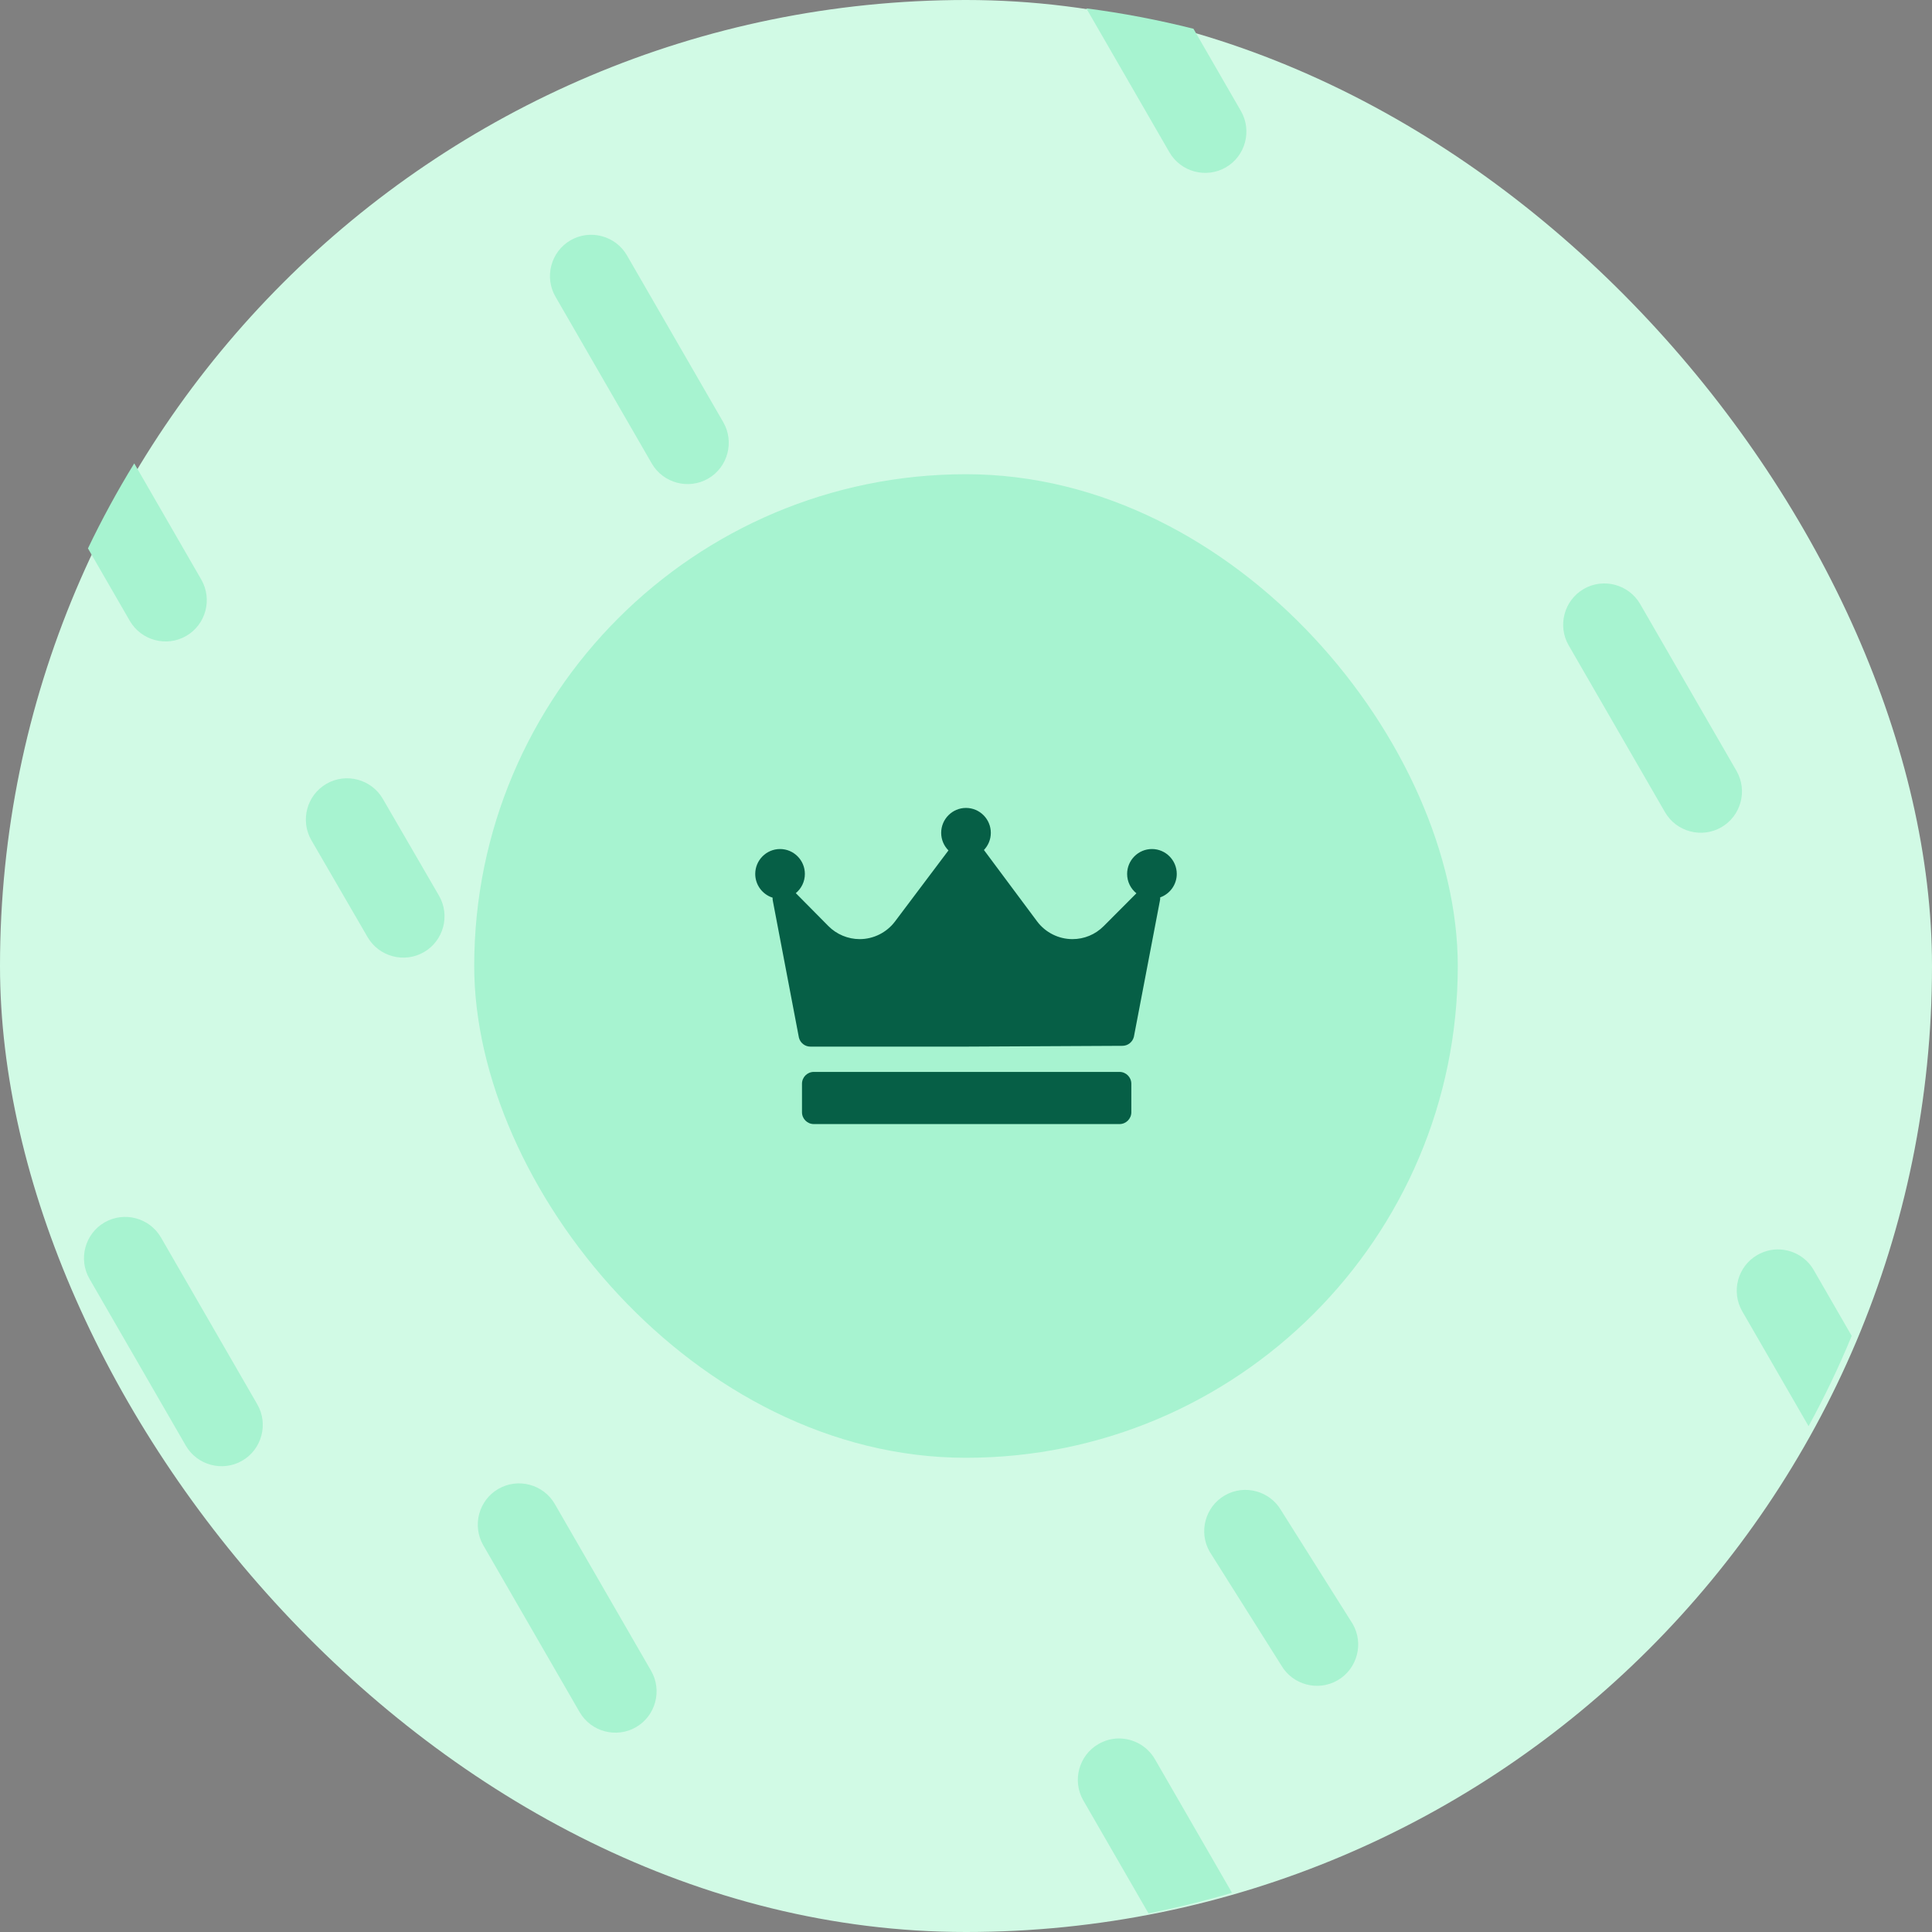
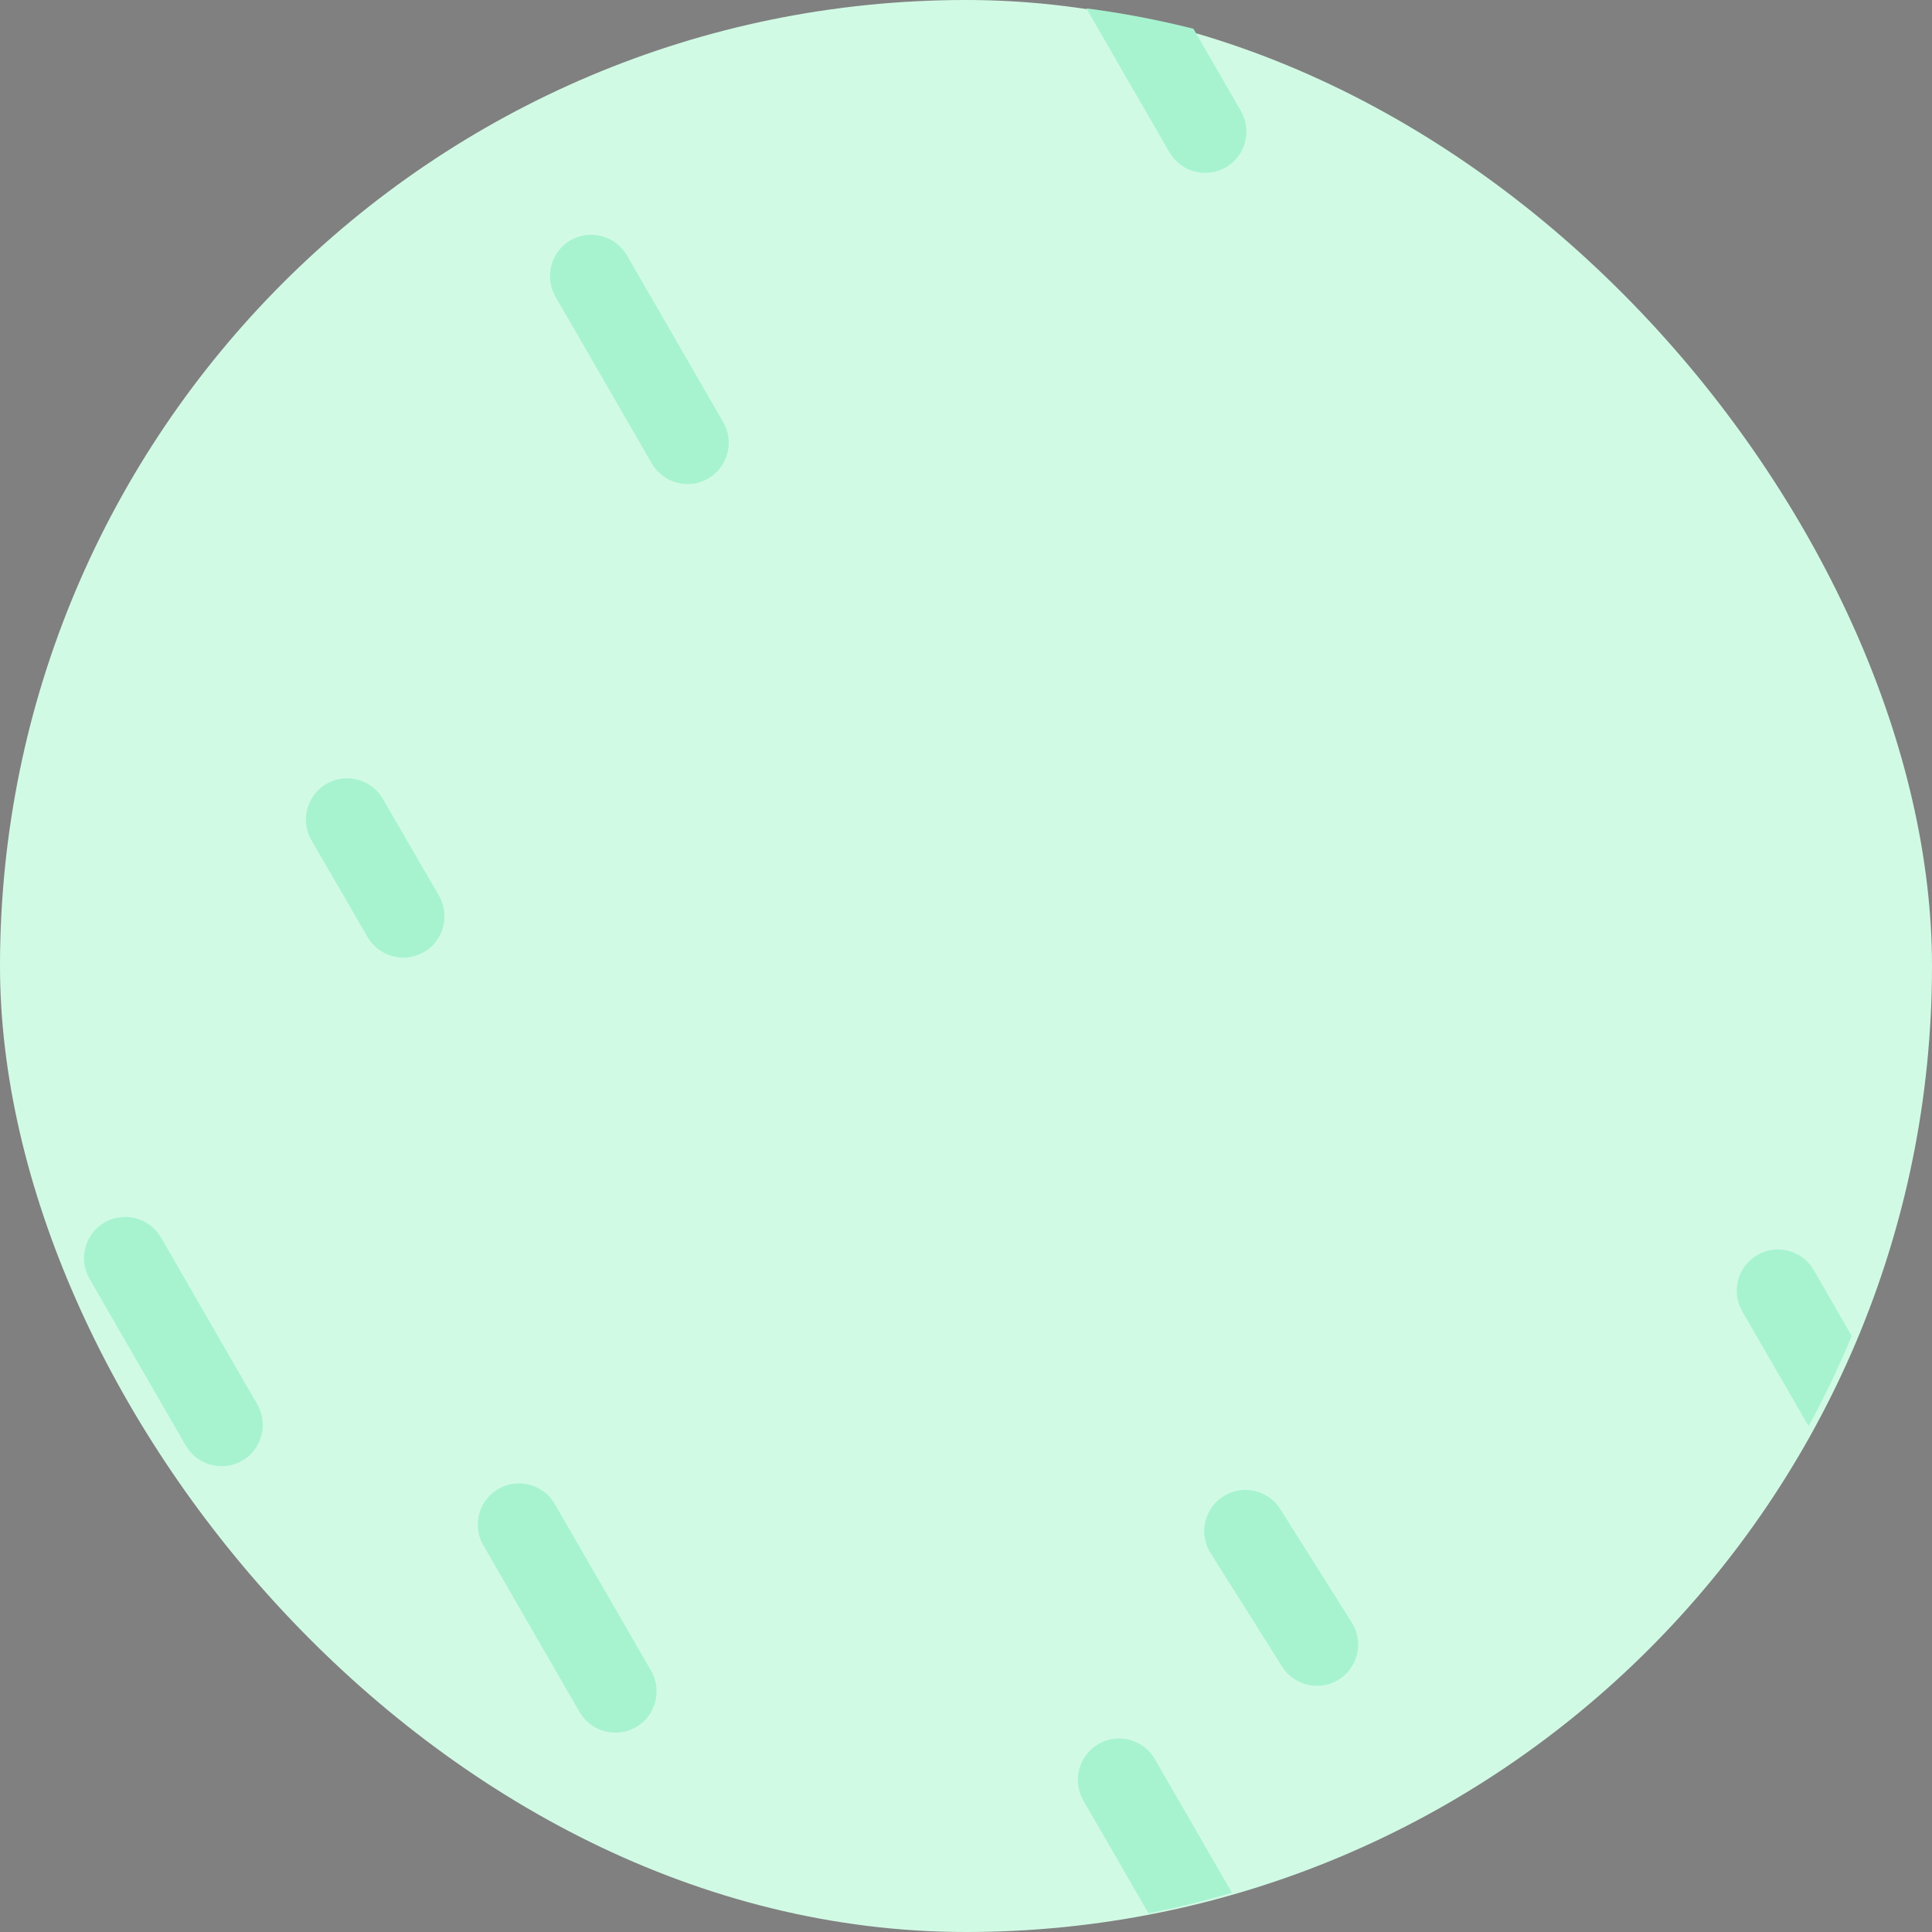
<svg xmlns="http://www.w3.org/2000/svg" width="110" height="110" viewBox="0 0 110 110" fill="none">
  <rect x="0" y="0" width="110" height="110" fill="#808080" stroke="none" />
  <rect width="110" height="110" rx="55" fill="#D1FAE5" />
-   <rect x="27" y="27" width="56" height="56" rx="28" fill="#A7F3D0" />
-   <path d="M66.056 51.093C66.059 51.159 66.055 51.227 66.038 51.294L64.558 59.034C64.483 59.333 64.216 59.543 63.908 59.545L55.026 59.59H55.023H46.14C45.831 59.59 45.562 59.379 45.487 59.078L44.007 51.316C43.99 51.247 43.985 51.178 43.989 51.11C43.417 50.929 43 50.391 43 49.758C43 48.976 43.634 48.34 44.413 48.34C45.192 48.34 45.826 48.976 45.826 49.758C45.826 50.198 45.625 50.592 45.31 50.852L47.164 52.725C47.632 53.199 48.282 53.47 48.947 53.47C49.733 53.47 50.483 53.095 50.955 52.468L54.001 48.419C53.745 48.163 53.587 47.808 53.587 47.417C53.587 46.636 54.221 46 55 46C55.779 46 56.413 46.636 56.413 47.417C56.413 47.797 56.263 48.141 56.021 48.395L56.023 48.398L59.047 52.458C59.519 53.092 60.271 53.47 61.06 53.47C61.731 53.47 62.362 53.208 62.837 52.732L64.702 50.861C64.38 50.601 64.174 50.203 64.174 49.758C64.174 48.976 64.808 48.34 65.587 48.34C66.366 48.34 67 48.976 67 49.758C67 50.374 66.605 50.898 66.056 51.093ZM64.413 61.705C64.413 61.332 64.112 61.03 63.74 61.03H46.335C45.963 61.03 45.662 61.332 45.662 61.705V63.325C45.662 63.698 45.963 64 46.335 64H63.74C64.112 64 64.413 63.698 64.413 63.325V61.705Z" fill="#065F46" />
-   <path d="M98.007 47.1C96.888 47.747 95.443 47.36 94.797 46.24L89.313 36.742C88.667 35.623 89.054 34.178 90.173 33.532C91.293 32.885 92.737 33.273 93.384 34.392L98.868 43.89C99.514 45.01 99.127 46.454 98.007 47.1Z" fill="#A7F3D0" />
  <path d="M69.79 9.532C68.672 10.175 67.228 9.791 66.58 8.668L61.852 0.477C63.923 0.745 65.953 1.135 67.945 1.636H67.95L70.654 6.322C71.297 7.44 70.913 8.884 69.79 9.532Z" fill="#A7F3D0" />
-   <path d="M10.601 36.208C9.483 36.857 8.039 36.467 7.39 35.349L5.008 31.222C5.804 29.561 6.684 27.943 7.643 26.383L11.46 32.998C12.108 34.121 11.718 35.565 10.601 36.208Z" fill="#A7F3D0" />
  <path d="M24.136 54.211C23.017 54.857 21.572 54.47 20.926 53.35L17.727 47.836C17.081 46.717 17.468 45.272 18.587 44.626C19.707 43.979 21.151 44.366 21.798 45.486L24.997 51C25.643 52.12 25.256 53.564 24.136 54.211Z" fill="#A7F3D0" />
  <path d="M13.789 83.167C12.669 83.813 11.225 83.426 10.578 82.307L5.094 72.809C4.448 71.689 4.835 70.245 5.954 69.598C7.074 68.952 8.519 69.339 9.165 70.458L14.649 79.957C15.295 81.076 14.908 82.521 13.789 83.167Z" fill="#A7F3D0" />
  <path d="M105.428 76.06C104.701 77.826 103.879 79.539 102.972 81.2L99.198 74.663C98.549 73.54 98.934 72.096 100.057 71.453C100.426 71.242 100.827 71.137 101.227 71.137C102.039 71.137 102.83 71.558 103.267 72.312L105.428 76.06Z" fill="#A7F3D0" />
  <path d="M70.144 107.767C68.589 108.226 67.008 108.616 65.395 108.938H65.389L61.678 102.507C61.035 101.389 61.42 99.945 62.543 99.297C62.912 99.086 63.313 98.981 63.708 98.981C64.525 98.981 65.316 99.407 65.753 100.156L70.144 107.767Z" fill="#A7F3D0" />
  <path d="M76.157 95.67C75.037 96.317 73.593 95.93 72.946 94.81L68.876 88.352C68.229 87.232 68.616 85.787 69.736 85.141C70.855 84.495 72.3 84.882 72.946 86.001L77.017 92.46C77.663 93.579 77.276 95.024 76.157 95.67Z" fill="#A7F3D0" />
  <path d="M40.32 27.249C39.2 27.895 37.756 27.508 37.109 26.389L31.625 16.89C30.979 15.771 31.366 14.326 32.486 13.68C33.605 13.034 35.05 13.421 35.696 14.54L41.18 24.038C41.826 25.158 41.439 26.603 40.32 27.249Z" fill="#A7F3D0" />
  <path d="M36.21 98.339C35.091 98.985 33.646 98.598 33 97.479L27.516 87.981C26.87 86.861 27.257 85.416 28.376 84.77C29.496 84.124 30.941 84.511 31.587 85.63L37.071 95.128C37.717 96.248 37.33 97.692 36.21 98.339Z" fill="#A7F3D0" />
</svg>